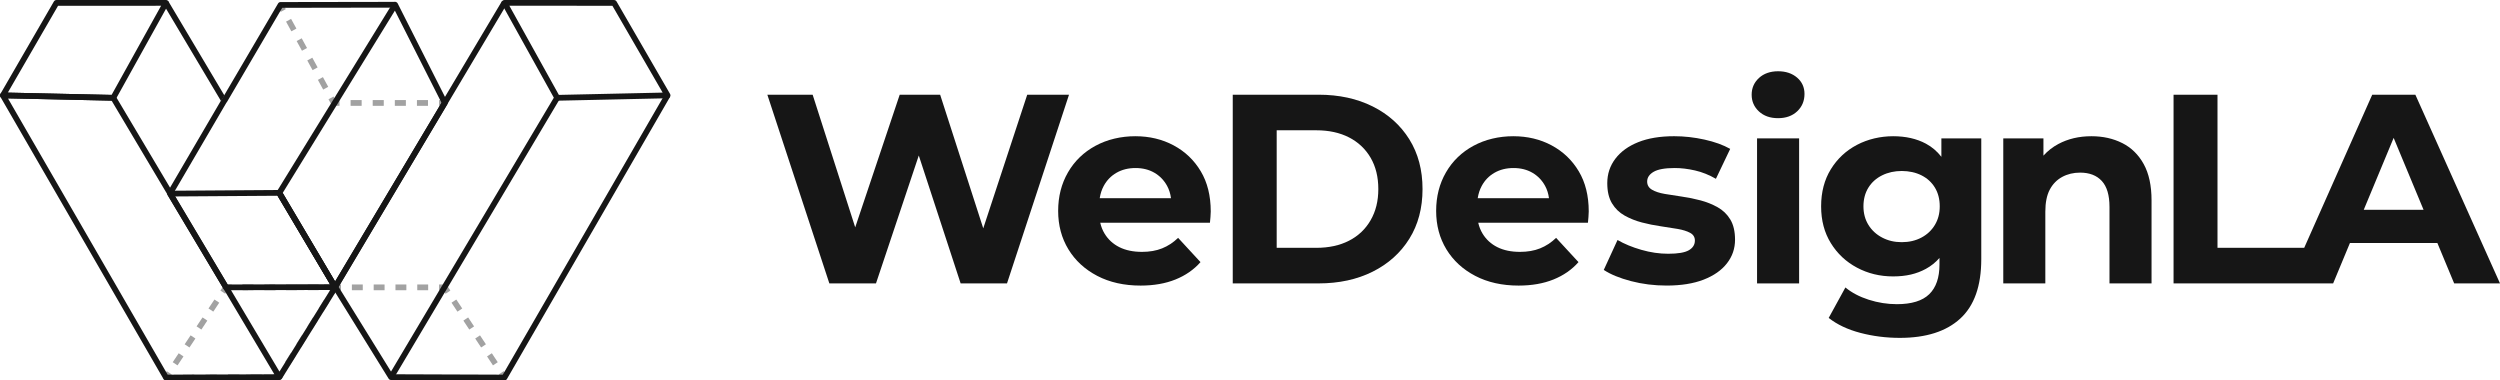
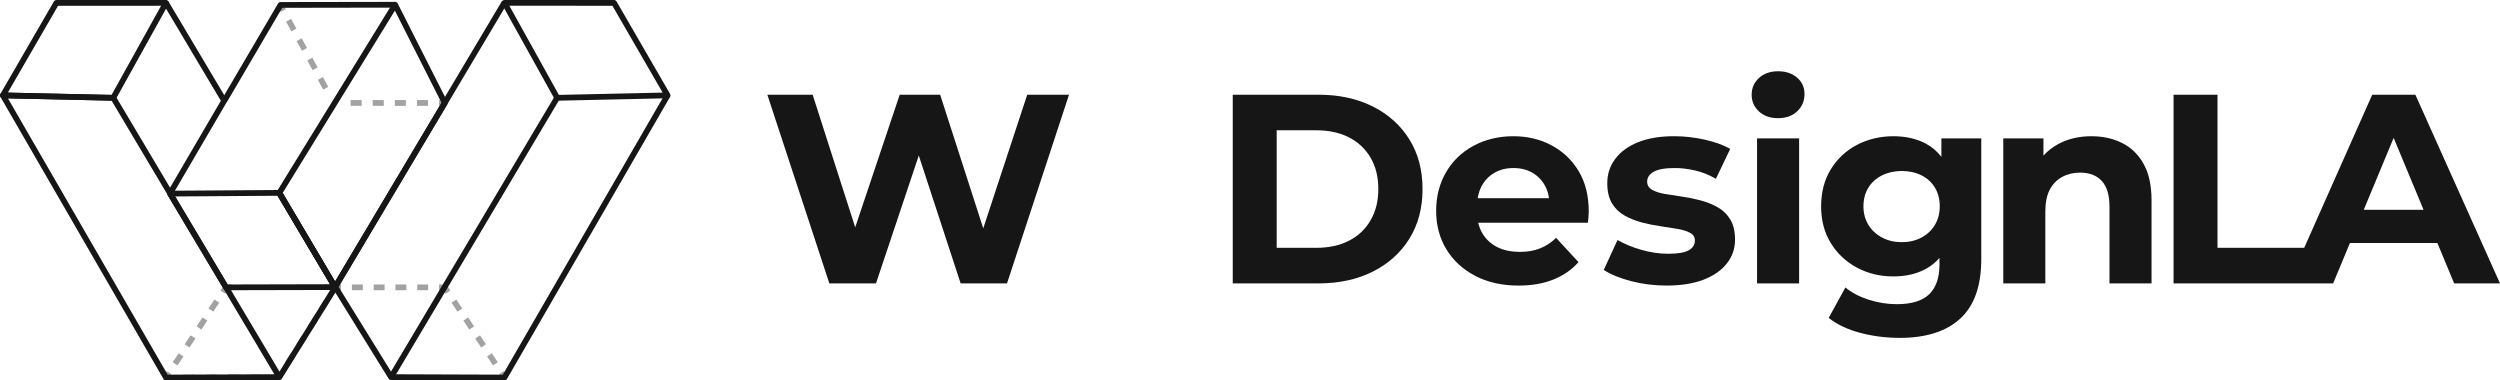
<svg xmlns="http://www.w3.org/2000/svg" id="a" width="2606.78" height="396.67" viewBox="0 0 2606.78 396.67">
  <polygon points="1071.1 98.75 1025.25 238.09 980.3 98.75 938.14 98.75 891.74 237.06 847.35 98.75 800.12 98.75 864.78 295.52 913.4 295.52 958.03 162.14 1001.67 295.52 1050.01 295.52 1114.67 98.75 1071.1 98.75" fill="#161616" />
-   <path d="M1223.8,151.6c-11.9-6.37-25.25-9.56-40.06-9.56s-29.19,3.33-41.46,9.98c-12.28,6.65-21.83,15.88-28.67,27.69-6.84,11.81-10.26,25.21-10.26,40.2s3.56,28.35,10.68,40.06,17.15,20.94,30.08,27.69c12.93,6.75,28.01,10.12,45.26,10.12,13.68,0,25.76-2.11,36.26-6.33,10.49-4.22,19.21-10.26,26.14-18.13l-23.33-25.3c-5.06,4.88-10.64,8.53-16.72,10.96-6.09,2.44-13.07,3.65-20.94,3.65-9.18,0-17.05-1.64-23.61-4.92-6.56-3.28-11.71-8.01-15.46-14.19-2.06-3.4-3.54-7.16-4.46-11.24h114.37c.18-1.87.37-3.89.56-6.04.18-2.15.28-4.08.28-5.76,0-16.3-3.47-30.26-10.4-41.88-6.93-11.62-16.35-20.61-28.25-26.98v-.02ZM1164.21,180.13c5.71-3.28,12.32-4.92,19.82-4.92s14.05,1.64,19.68,4.92c5.62,3.28,10.02,7.83,13.21,13.63,2.11,3.85,3.47,8.17,4.09,12.93h-74.32c.73-4.71,2.11-8.98,4.17-12.79,3.18-5.9,7.63-10.49,13.35-13.77Z" fill="#161616" />
  <path d="M1431.29,110.98c-16.3-8.15-35.14-12.23-56.5-12.23h-89.39v196.76h89.39c21.36,0,40.2-4.08,56.5-12.23,16.3-8.15,29.05-19.58,38.23-34.29,9.18-14.71,13.77-32,13.77-51.86s-4.59-37.15-13.77-51.86c-9.18-14.71-21.93-26.14-38.23-34.29h0ZM1429.18,229.6c-5.34,9.28-12.84,16.4-22.49,21.36-9.65,4.97-21.04,7.45-34.15,7.45h-41.32v-122.56h41.32c13.11,0,24.5,2.49,34.15,7.45,9.65,4.97,17.15,12.04,22.49,21.22s8.01,20.05,8.01,32.61-2.67,23.19-8.01,32.47Z" fill="#161616" />
  <path d="M1617.94,151.6c-11.9-6.37-25.25-9.56-40.06-9.56s-29.19,3.33-41.46,9.98c-12.28,6.65-21.83,15.88-28.67,27.69-6.84,11.81-10.26,25.21-10.26,40.2s3.56,28.35,10.68,40.06,17.15,20.94,30.08,27.69c12.93,6.75,28.01,10.12,45.26,10.12,13.68,0,25.76-2.11,36.26-6.33,10.49-4.22,19.21-10.26,26.14-18.13l-23.33-25.3c-5.06,4.88-10.64,8.53-16.72,10.96-6.09,2.44-13.07,3.65-20.94,3.65-9.18,0-17.05-1.64-23.61-4.92-6.56-3.28-11.71-8.01-15.46-14.19-2.06-3.4-3.54-7.16-4.46-11.24h114.37c.18-1.87.37-3.89.56-6.04.18-2.15.28-4.08.28-5.76,0-16.3-3.47-30.26-10.4-41.88-6.93-11.62-16.35-20.61-28.25-26.98v-.02ZM1558.35,180.13c5.71-3.28,12.32-4.92,19.82-4.92s14.05,1.64,19.68,4.92c5.62,3.28,10.02,7.83,13.21,13.63,2.11,3.85,3.47,8.17,4.09,12.93h-74.32c.73-4.71,2.11-8.98,4.17-12.79,3.18-5.9,7.63-10.49,13.35-13.77Z" fill="#161616" />
  <path d="M1791.02,216.11c-5.53-3.09-11.48-5.48-17.85-7.17s-12.84-3-19.4-3.94-12.56-1.87-17.99-2.81c-5.44-.93-9.84-2.39-13.21-4.36s-5.06-4.82-5.06-8.57c0-4.12,2.25-7.49,6.75-10.12,4.5-2.62,11.81-3.94,21.93-3.94,6.75,0,13.82.84,21.22,2.53s14.66,4.59,21.79,8.71l14.9-31.2c-7.31-4.12-16.26-7.35-26.85-9.7-10.59-2.34-21.13-3.51-31.62-3.51-14.62,0-27.08,2.06-37.39,6.18s-18.27,9.89-23.89,17.29c-5.62,7.4-8.43,15.88-8.43,25.44,0,8.62,1.64,15.65,4.92,21.08,3.28,5.44,7.68,9.7,13.21,12.79,5.53,3.09,11.53,5.48,17.99,7.17,6.47,1.69,12.97,3,19.54,3.94,6.56.94,12.51,1.88,17.85,2.81,5.34.94,9.65,2.3,12.93,4.08s4.92,4.45,4.92,8.01c0,4.31-2.11,7.69-6.32,10.12-4.22,2.44-11.39,3.65-21.5,3.65-9.18,0-18.51-1.36-27.97-4.08-9.46-2.71-17.76-6.14-24.88-10.26l-14.34,31.2c7.12,4.69,16.58,8.57,28.39,11.67,11.81,3.09,24.17,4.64,37.1,4.64,15.18,0,28.06-2.06,38.65-6.18s18.69-9.79,24.31-17.01c5.62-7.21,8.43-15.41,8.43-24.6,0-8.62-1.64-15.64-4.92-21.08-3.28-5.43-7.69-9.7-13.21-12.79h0Z" fill="#161616" />
  <path d="M1873.84,80.91c-5.16-4.4-11.76-6.61-19.82-6.61s-14.9,2.35-19.96,7.03c-5.06,4.69-7.59,10.5-7.59,17.43s2.53,12.75,7.59,17.43c5.06,4.69,11.71,7.03,19.96,7.03s14.9-2.39,19.96-7.17c5.06-4.78,7.59-10.82,7.59-18.13,0-6.93-2.58-12.6-7.73-17.01Z" fill="#161616" />
  <rect x="1832.1" y="144.29" width="43.85" height="151.23" fill="#161616" />
  <path d="M2024.28,163.48c-4.5-5.78-9.88-10.35-16.16-13.71-9.65-5.15-21.04-7.73-34.15-7.73s-26.24,3-37.67,9-20.52,14.48-27.27,25.44-10.12,23.85-10.12,38.65,3.37,27.41,10.12,38.37,15.83,19.49,27.27,25.58c11.43,6.09,23.98,9.14,37.67,9.14s24.5-2.62,34.15-7.87c5.39-2.93,10.12-6.72,14.2-11.38v6.88c0,13.68-3.56,23.99-10.68,30.92-7.12,6.93-18.37,10.4-33.73,10.4-9.94,0-19.72-1.55-29.37-4.64-9.65-3.09-17.76-7.36-24.31-12.79l-17.43,31.76c8.81,6.93,19.82,12.13,33.03,15.6,13.21,3.47,26.94,5.2,41.18,5.2,27.36,0,48.35-6.7,62.96-20.1,14.62-13.4,21.93-34.06,21.93-61.98v-125.93h-41.6v19.19h-.02ZM2017.53,234.52c-3.37,5.62-8.06,10.03-14.05,13.21-6,3.19-12.84,4.78-20.52,4.78s-14.29-1.59-20.38-4.78c-6.09-3.18-10.87-7.59-14.34-13.21-3.47-5.62-5.2-12.09-5.2-19.4s1.73-14.01,5.2-19.54c3.46-5.53,8.24-9.79,14.34-12.79,6.09-3,12.88-4.5,20.38-4.5s14.52,1.5,20.52,4.5c5.99,3,10.68,7.26,14.05,12.79s5.06,12.04,5.06,19.54-1.69,13.77-5.06,19.4h0Z" fill="#161616" />
  <path d="M2212.93,149.21c-9.46-4.78-20.19-7.17-32.18-7.17-12.93,0-24.46,2.72-34.57,8.15-5.98,3.21-11.12,7.26-15.46,12.11v-18.01h-41.88v151.23h43.85v-74.77c0-9.56,1.55-17.24,4.64-23.05,3.09-5.81,7.4-10.21,12.93-13.21s11.76-4.5,18.69-4.5c9.74,0,17.29,2.91,22.63,8.71,5.34,5.81,8.01,14.81,8.01,26.99v79.83h43.85v-86.58c0-15.36-2.72-27.97-8.15-37.81-5.44-9.84-12.89-17.15-22.35-21.92h-.01Z" fill="#161616" />
  <path d="M2518.52,98.75h-44.97l-70.93,159.66h-90.41V98.75h-45.82v196.76h166.4l17.53-42.16h91.14l17.53,42.16h47.79s-88.26-196.76-88.26-196.76ZM2464.7,218.78l31.19-75.01,31.19,75.01h-62.39.01Z" fill="#161616" />
  <g id="b">
    <g id="c" opacity=".4">
      <path d="M234.82,306.28l-5-3.32,3.32-5c.56-.84,1.49-1.34,2.5-1.34h6v6h-4.39l-2.43,3.66h0Z" fill="#161616" />
-       <path d="M286.94,302.62h-11.32v-6h11.32v6ZM264.29,302.62h-11.32v-6h11.32v6ZM332.23,302.62h-11.32v-6h11.32v6ZM309.58,302.62h-11.32v-6h11.32v6Z" fill="#161616" />
      <path d="M348.91,306.3l-5.09-3.18.31-.49h-.58v-6h6c1.09,0,2.1.59,2.62,1.55.53.95.5,2.12-.08,3.04l-3.18,5.09h0Z" fill="#161616" />
      <path d="M302.34,380.69l-5.09-3.18,5.82-9.3,5.09,3.18-5.82,9.3ZM313.98,362.09l-5.09-3.18,5.82-9.3,5.09,3.18-5.82,9.3ZM325.62,343.49l-5.09-3.18,5.82-9.3,5.09,3.18-5.82,9.3ZM337.27,324.9l-5.09-3.18,5.82-9.3,5.09,3.18-5.82,9.3Z" fill="#161616" />
      <path d="M284.79,396.49v-6h4.33l2.3-3.68,5.09,3.18-3.18,5.09c-.55.88-1.51,1.41-2.54,1.41h-6,0Z" fill="#161616" />
      <path d="M190.83,396.64v-6l11.74-.02v6l-11.74.02ZM214.32,396.6v-6l11.74-.02v6l-11.74.02ZM237.81,396.56v-6l11.74-.02v6l-11.74.02ZM261.3,396.53v-6l11.74-.02v6l-11.74.02Z" fill="#161616" />
      <path d="M173.07,396.67c-1.1,0-2.12-.61-2.64-1.58-.52-.98-.47-2.16.15-3.08l3.32-5,5,3.32-.22.33h.39v6h-6Z" fill="#161616" />
      <path d="M185.11,380.99l-5-3.32,6.21-9.34,5,3.32-6.21,9.34ZM197.54,362.32l-5-3.32,6.21-9.34,5,3.32-6.21,9.34ZM209.97,343.64l-5-3.32,6.21-9.34,5,3.32-6.21,9.34ZM222.4,324.96l-5-3.32,6.21-9.34,5,3.32-6.21,9.34Z" fill="#161616" />
    </g>
    <path d="M291.49,196.19l-2.45,3.98s-.12-.2-.34-.58h-2.16l59.5,100-57.26,92.05,5.09,3.17,58.22-93.6c.59-.95.6-2.15.03-3.12l-60.64-101.9h.01Z" fill="#161616" />
    <path d="M231.65,103.46s.04.05.08.12l2.31-3.94L175.63,1.48l-5.16,3.07,60.03,100.88,1.15-1.97Z" fill="#161616" />
    <g id="d">
      <path d="M118.1,104.99h-.07l-115.1-2.54c-1.06-.02-2.03-.6-2.55-1.53-.52-.92-.51-2.05.02-2.97L56.21,1.52c.54-.93,1.53-1.5,2.6-1.5l114.26-.02c1.06,0,2.05.56,2.59,1.48.54.92.55,2.05.04,2.98l-54.98,98.98c-.53.95-1.53,1.54-2.62,1.54h0ZM8.14,96.57l108.22,2.39L167.98,6.01l-107.44.02L8.14,96.57Z" fill="#161616" />
    </g>
    <g id="e">
      <path d="M173.07,396.67c-1.07,0-2.06-.57-2.6-1.5L.4,100.95c-.54-.94-.54-2.1.02-3.03.55-.93,1.57-1.5,2.65-1.47l115.1,2.54c1.03.02,1.98.58,2.51,1.47l173.23,291.24c.55.92.56,2.07.03,3.01s-1.52,1.52-2.6,1.52l-118.25.44h-.02ZM8.27,102.57l166.53,288.09,111.26-.41L116.37,104.95s-108.1-2.38-108.1-2.38Z" fill="#161616" />
    </g>
  </g>
  <g id="f">
    <g id="g" opacity=".4">
      <rect x="457.82" y="104.35" width="6" height="6" fill="#161616" />
      <path d="M446.28,110.35h-11.53v-6h11.53v6ZM423.22,110.35h-11.53v-6h11.53v6ZM400.16,110.35h-11.53v-6h11.53v6ZM377.1,110.35h-11.53v-6h11.53v6Z" fill="#161616" />
-       <path d="M354.03,110.35h-6c-1.1,0-2.11-.6-2.63-1.56l-2.88-5.27,5.26-2.88,2.02,3.7h4.22v6h.01Z" fill="#161616" />
      <path d="M336.99,93.41l-5.53-10.12,5.26-2.88,5.53,10.12-5.26,2.88ZM325.93,73.16l-5.53-10.12,5.26-2.88,5.53,10.12-5.26,2.88ZM314.86,52.92l-5.53-10.12,5.26-2.88,5.53,10.12-5.26,2.88ZM303.8,32.67l-5.53-10.12,5.26-2.88,5.53,10.12-5.26,2.88Z" fill="#161616" />
      <rect x="290.93" y="5.34" width="6" height="6" transform="translate(32.01 141.99) rotate(-28.66)" fill="#161616" />
    </g>
    <g id="h">
      <path d="M179.86,203.21l-5.18-3.03,56.65-96.9c.15-.26.34-.5.56-.7L289.95,3.63c.54-.92,1.52-1.48,2.58-1.48l119.71-.2v6l-117.99.2-57.66,98.29c-.15.26-.34.49-.56.69l-56.17,96.09h0Z" fill="#161616" />
    </g>
    <g id="i">
      <path d="M349.35,302.35h0c-1.06,0-2.04-.56-2.58-1.47l-58.08-98.24c-.57-.96-.56-2.15.03-3.1L409.44,3.37c.57-.93,1.61-1.47,2.68-1.43,1.08.05,2.06.67,2.55,1.64l51.82,102.41c.46.92.43,2.01-.1,2.89l-114.46,192c-.54.91-1.52,1.46-2.58,1.46h0ZM294.78,201.14l54.59,92.33,111.03-186.24-48.65-96.15-116.96,190.06h-.01Z" fill="#161616" />
    </g>
    <g id="j">
      <path d="M235.65,302.62c-1.06,0-2.03-.55-2.58-1.46l-58.38-97.73c-.55-.92-.57-2.07-.04-3.01s1.52-1.52,2.59-1.53l114-.78c1.09.03,2.06.55,2.6,1.47l58.08,98.24c.55.93.56,2.07.03,3.01s-1.52,1.51-2.6,1.52l-113.7.27h0ZM182.54,204.85l54.81,91.77,106.75-.26-54.54-92.24-107.03.73h.01Z" fill="#161616" />
    </g>
  </g>
  <g id="k">
    <g id="l" opacity=".4">
      <rect x="521.37" y="388.14" width="6" height="6" transform="translate(-128.77 354.28) rotate(-33.49)" fill="#161616" />
      <path d="M514.03,380.98l-6.18-9.34,5-3.31,6.18,9.34-5,3.31ZM501.68,362.31l-6.18-9.33,5-3.31,6.18,9.33-5,3.31ZM489.33,343.64l-6.18-9.34,5-3.31,6.18,9.34-5,3.31ZM476.97,324.97l-6.18-9.34,5-3.31,6.18,9.34-5,3.31Z" fill="#161616" />
      <path d="M464.62,306.3l-2.42-3.66h-4.39v-6h6c1.01,0,1.95.51,2.5,1.35l3.31,5-5,3.31h0Z" fill="#161616" />
      <path d="M446.45,302.63h-11.36v-6h11.36v6ZM423.72,302.63h-11.36v-6h11.36v6ZM401,302.63h-11.36v-6h11.36v6ZM378.27,302.62h-11.36v-6h11.36v6Z" fill="#161616" />
      <rect x="349.55" y="296.62" width="6" height="6" fill="#161616" />
    </g>
    <g id="m">
      <path d="M526.02,396.67h-.01l-118.25-.44c-1.04,0-2-.54-2.54-1.42l-58.22-94.04c-.59-.95-.6-2.15-.03-3.11L523.47,1.04l5.16,3.07-175.57,295.05,56.38,91.08,114.85.42,169.2-292.71,5.2,3-170.07,294.21c-.54.93-1.53,1.5-2.6,1.5h0Z" fill="#161616" />
    </g>
    <g id="n" opacity="0">
-       <polygon points="640.29 3.03 526.02 3.01 581 101.99 696.1 99.45 640.29 3.03" fill="#161616" />
-     </g>
+       </g>
    <g id="o">
      <rect x="324.93" y="244.61" width="338.81" height="6" transform="translate(28.89 546.01) rotate(-59.27)" fill="#161616" />
    </g>
    <g id="p">
      <path d="M581,104.99c-1.09,0-2.09-.59-2.62-1.54l-54.98-98.98c-.52-.93-.5-2.06.04-2.98.54-.92,1.52-1.48,2.58-1.48h0l114.26.02c1.07,0,2.06.57,2.6,1.5l55.81,96.43c.53.92.54,2.05.02,2.97-.52.92-1.49,1.51-2.55,1.53l-115.1,2.54h-.07,0ZM531.12,6.01l51.62,92.94,108.22-2.39-52.4-90.54-107.43-.02h0Z" fill="#161616" />
    </g>
  </g>
</svg>